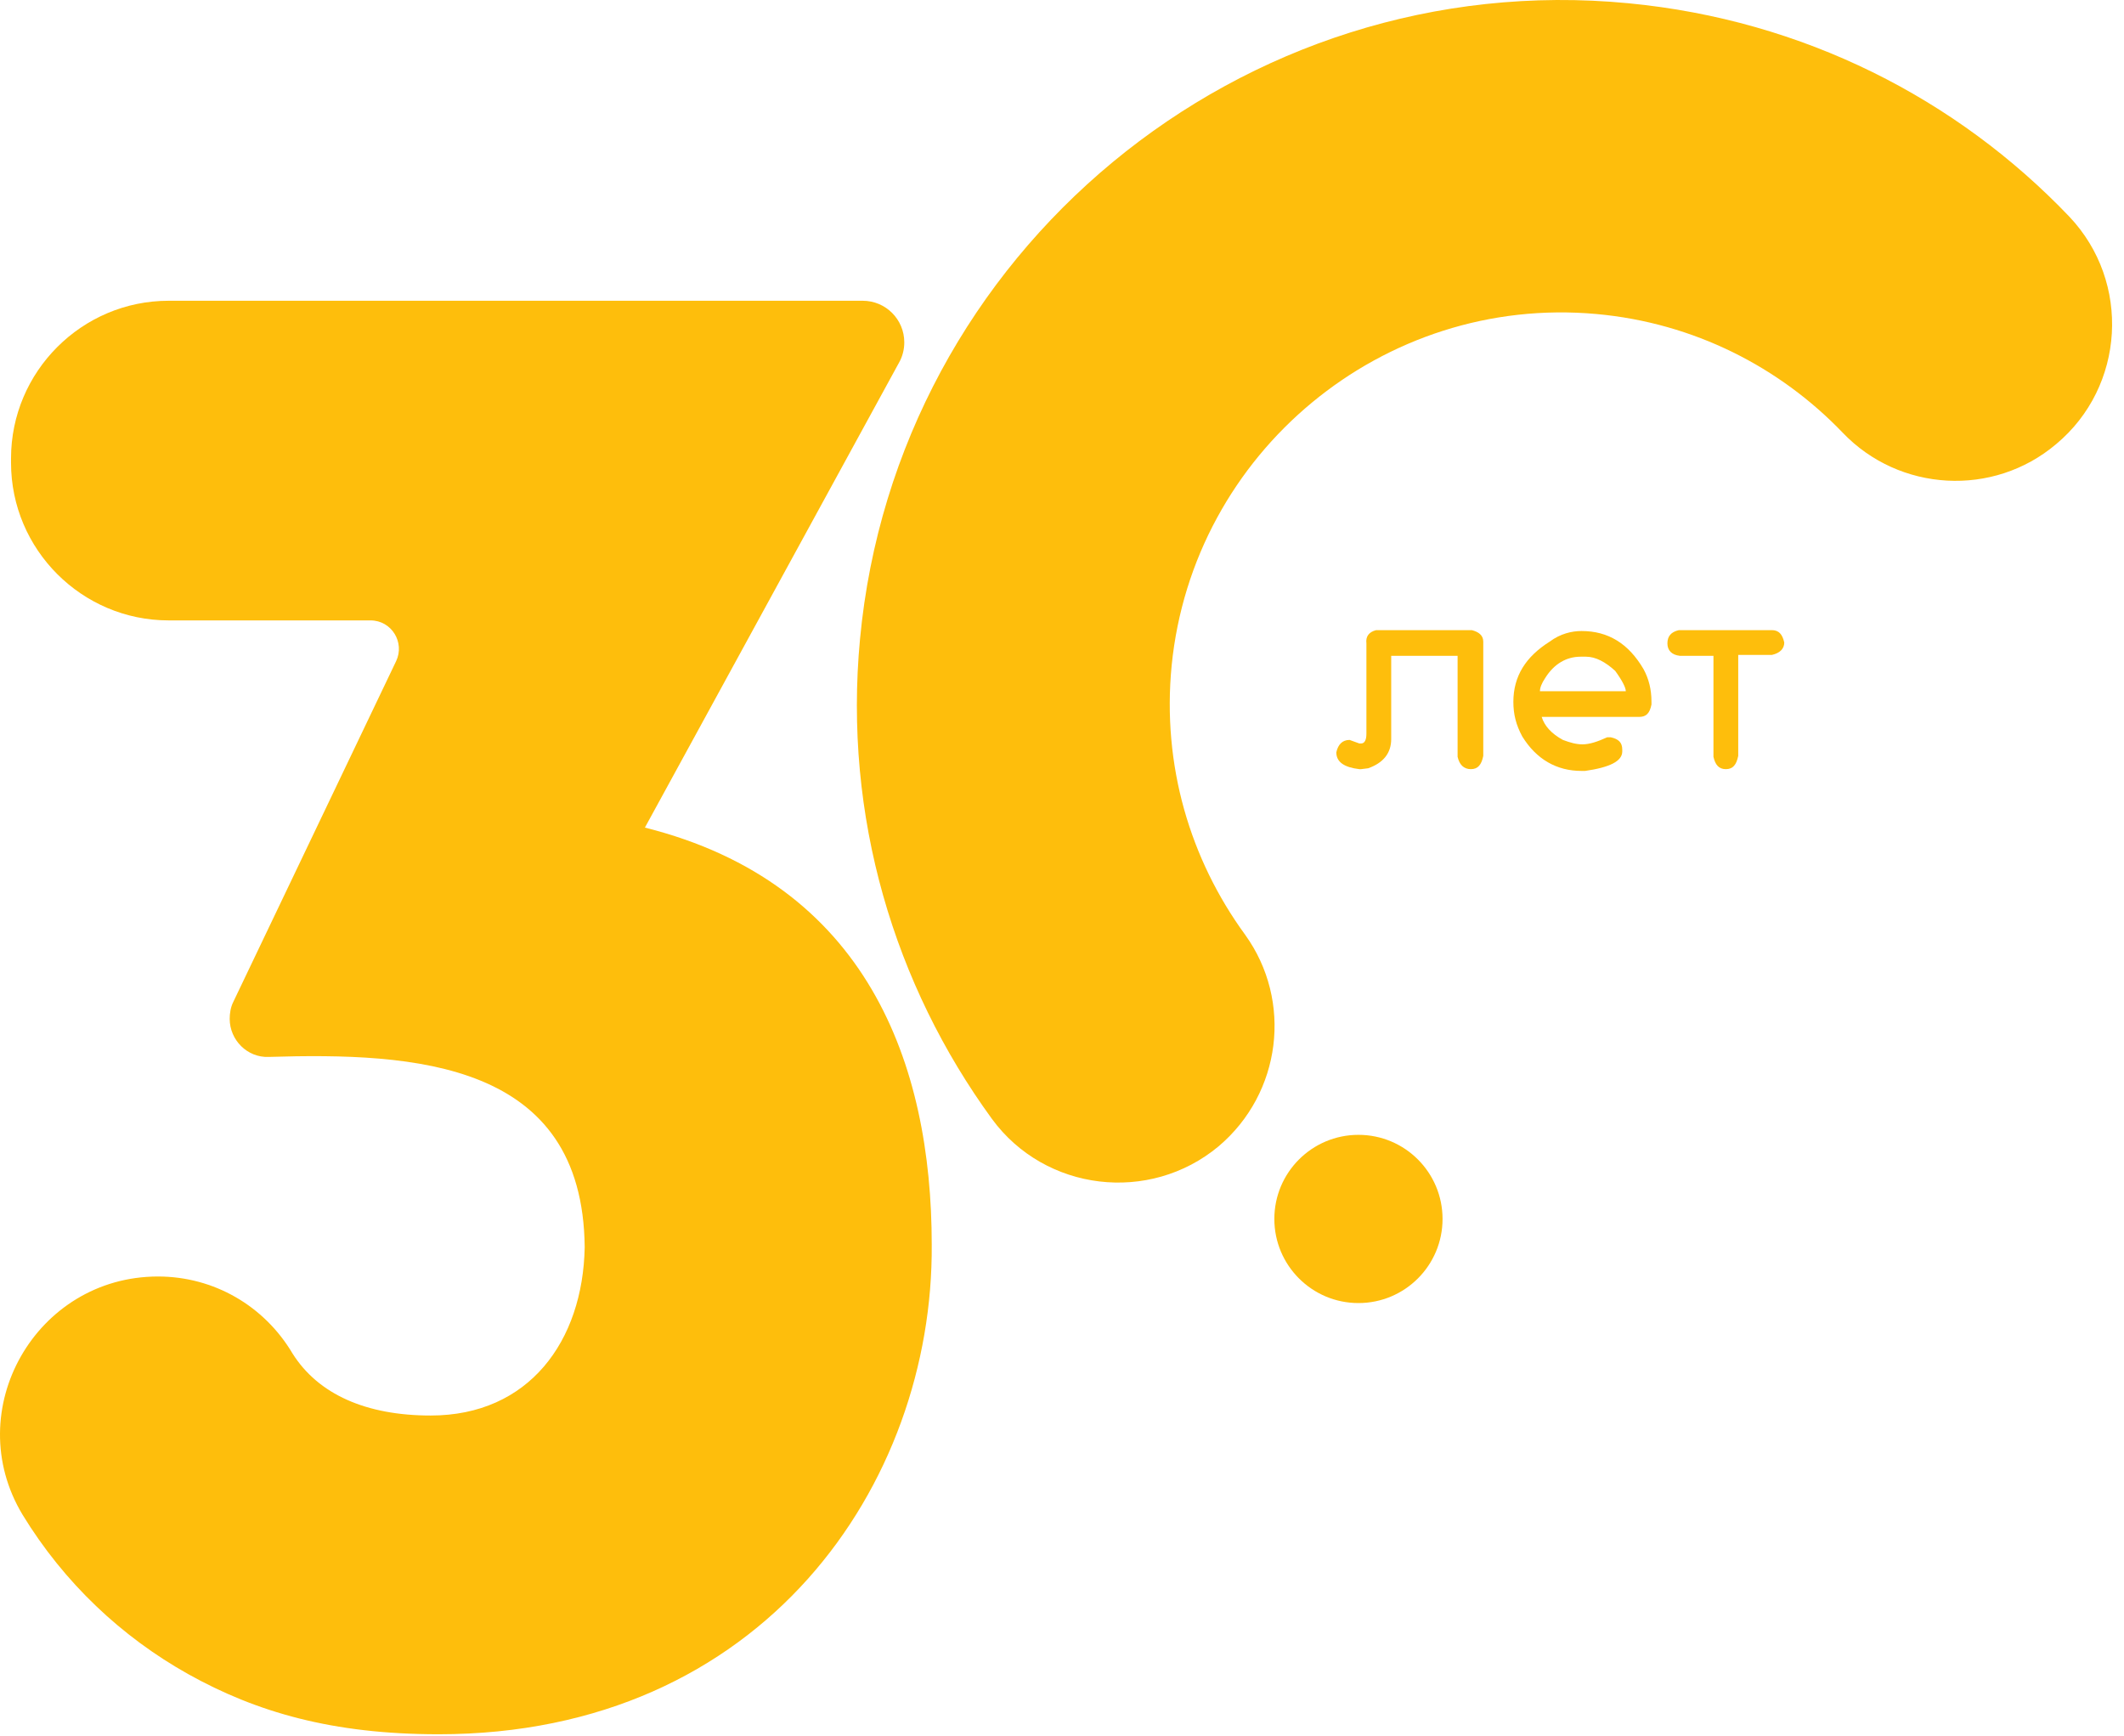
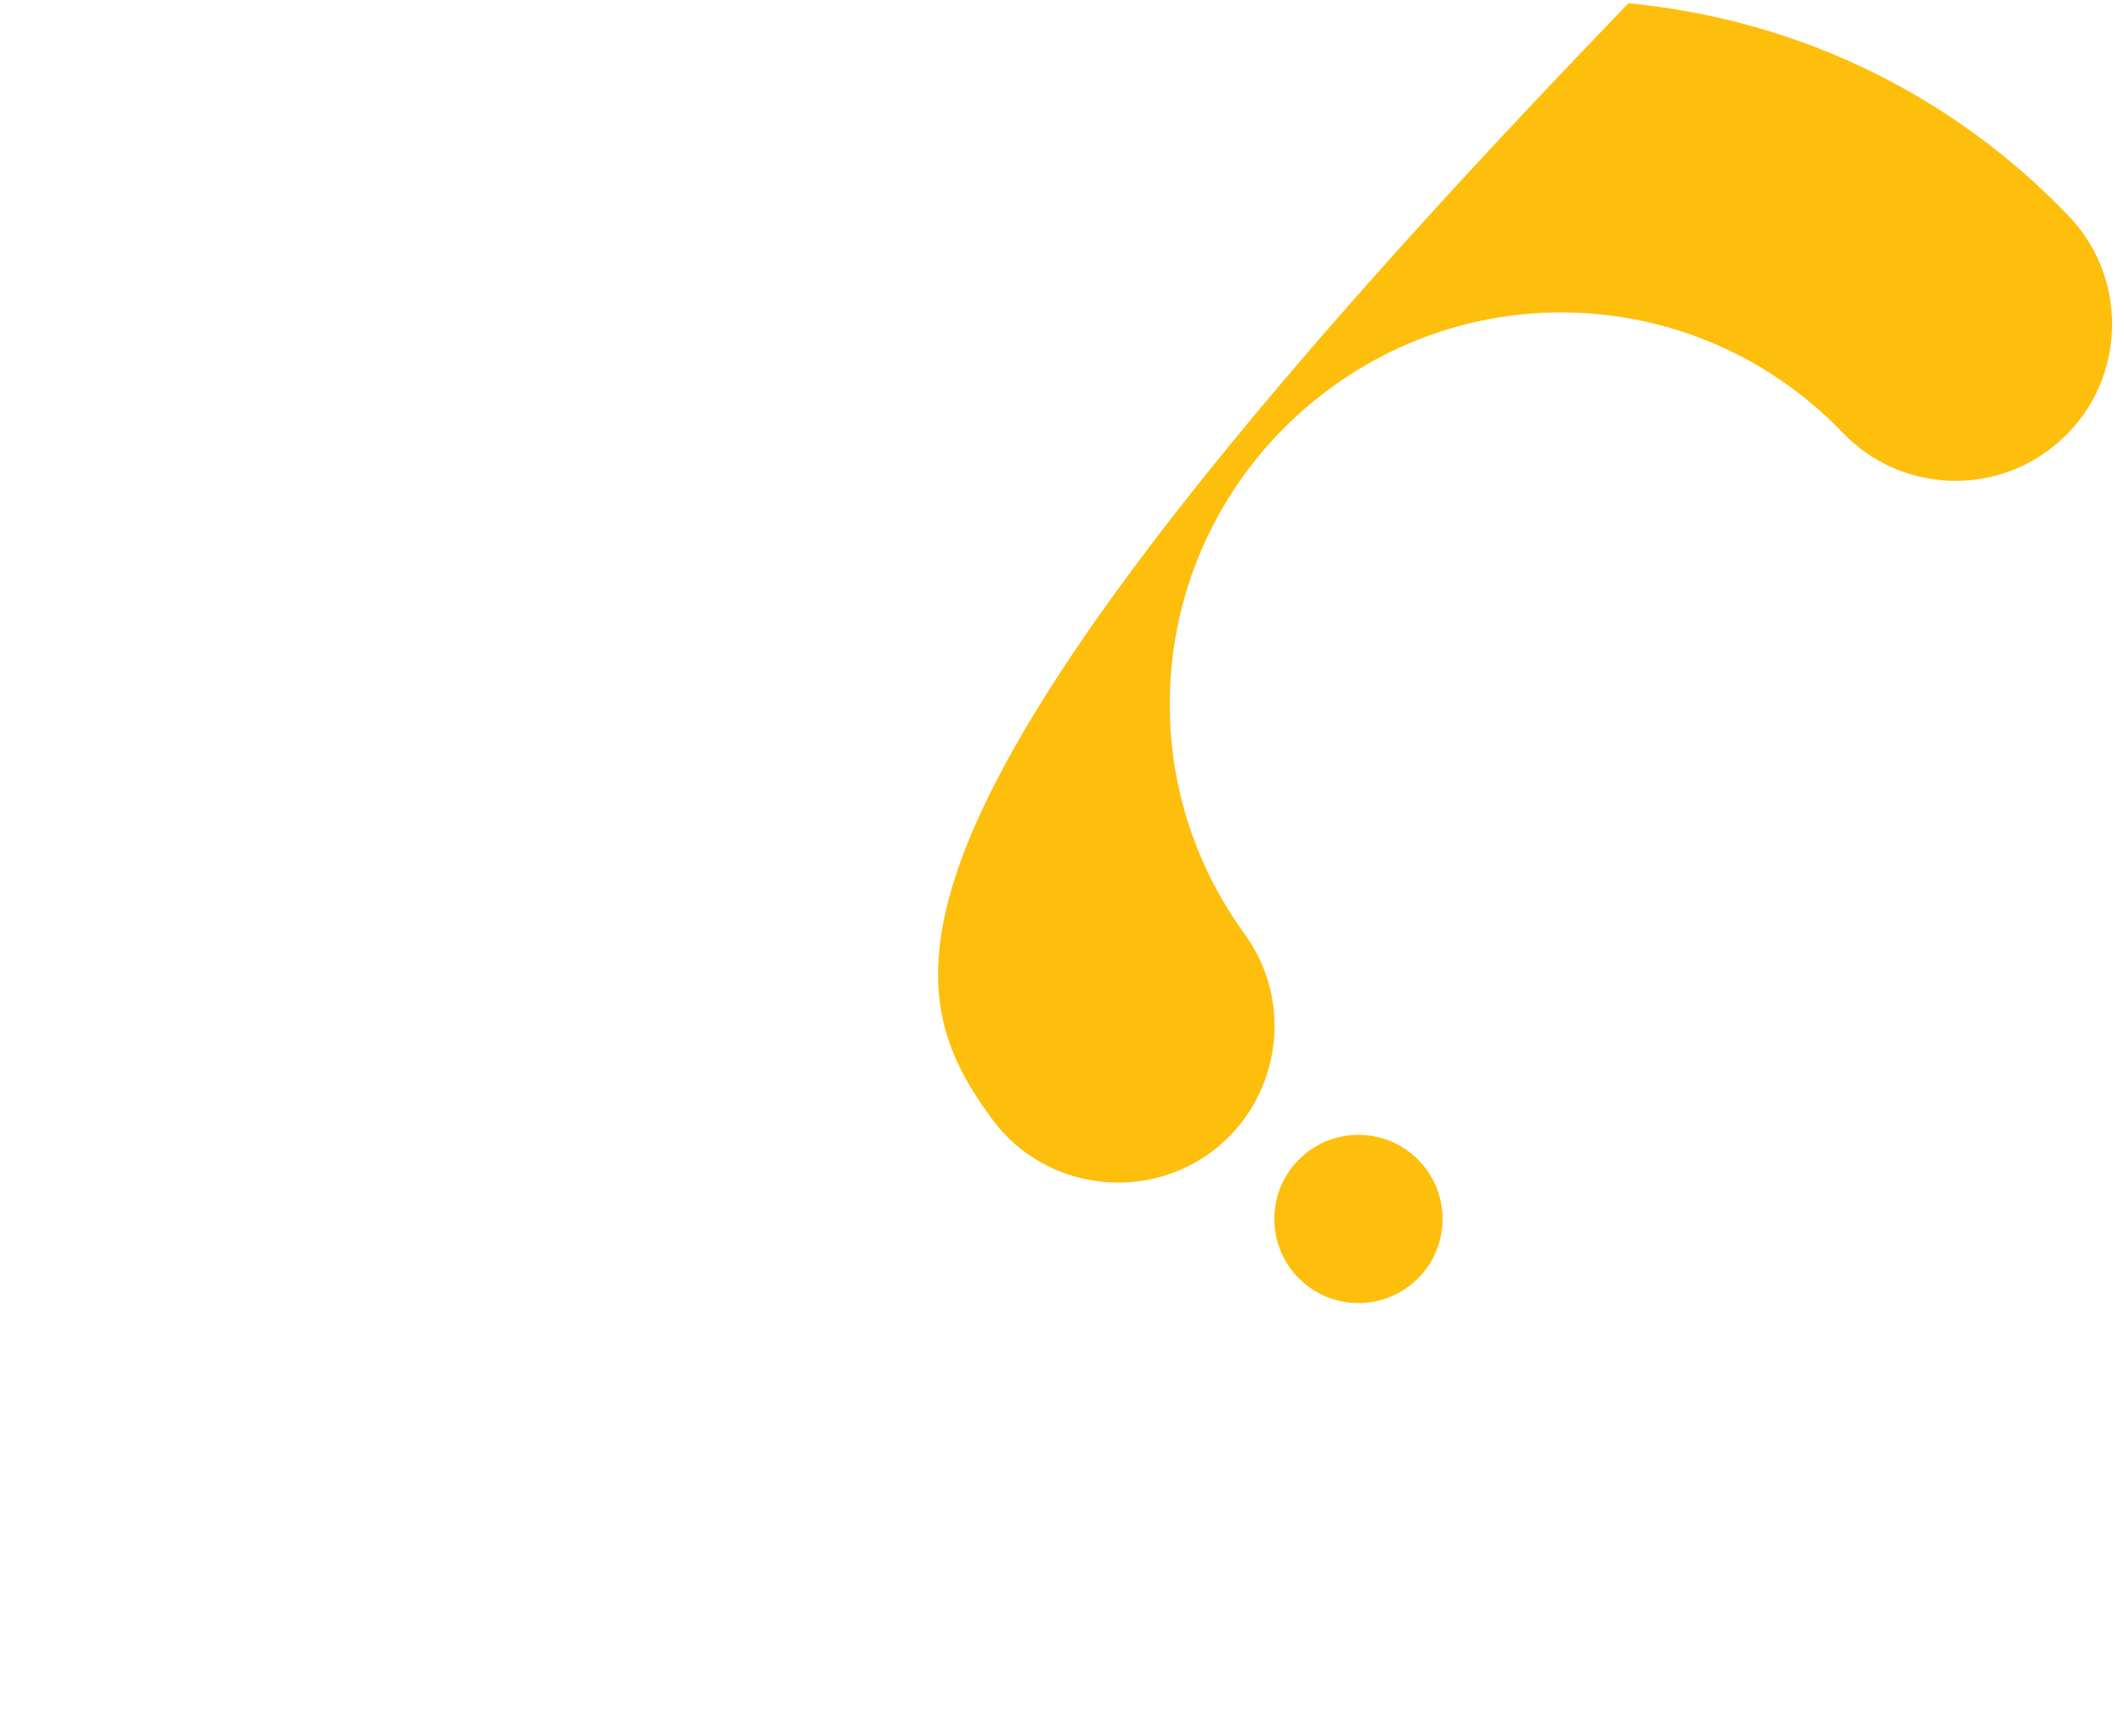
<svg xmlns="http://www.w3.org/2000/svg" width="175" height="143" viewBox="0 0 175 143" fill="none">
-   <path d="M113.384 51.91H121.261C121.845 52.056 122.209 52.348 122.209 52.858V62.268C122.063 62.997 121.772 63.362 121.188 63.362C120.605 63.362 120.24 62.997 120.094 62.341V54.025H114.624V60.882C114.624 62.049 113.967 62.851 112.727 63.289L112.144 63.362H111.998C110.758 63.216 110.101 62.778 110.101 61.976C110.247 61.319 110.612 60.955 111.195 60.955L111.998 61.246H112.144C112.435 61.246 112.581 60.955 112.581 60.444V53.004C112.508 52.421 112.8 52.056 113.384 51.91Z" fill="#FEBE0C" />
-   <path d="M130.306 51.983C132.494 51.983 134.172 53.004 135.412 55.12C135.849 55.922 136.068 56.797 136.068 57.818V58.037C135.922 58.767 135.631 59.058 135.047 59.058H127.023C127.242 59.788 127.826 60.444 128.774 60.955C129.358 61.174 129.868 61.319 130.379 61.319C130.962 61.319 131.619 61.101 132.421 60.736H132.713C133.369 60.882 133.661 61.174 133.661 61.757V61.903C133.661 62.705 132.64 63.216 130.598 63.508H130.306C128.263 63.508 126.586 62.559 125.419 60.663C124.908 59.715 124.689 58.84 124.689 57.818C124.689 55.703 125.711 54.098 127.68 52.858C128.555 52.202 129.503 51.983 130.306 51.983ZM126.878 56.943H133.953C133.953 56.651 133.661 56.068 133.078 55.265C132.275 54.536 131.473 54.098 130.671 54.098H130.233C129.066 54.098 128.045 54.682 127.315 55.849C127.023 56.286 126.878 56.651 126.878 56.943Z" fill="#FEBE0C" />
-   <path d="M138.329 51.91H145.988C146.572 51.91 146.863 52.275 147.009 52.931C147.009 53.442 146.645 53.807 145.988 53.952H143.216V62.268C143.07 62.997 142.779 63.362 142.195 63.362C141.612 63.362 141.32 62.997 141.174 62.341V54.025H138.402C137.746 53.952 137.381 53.588 137.381 53.004C137.381 52.421 137.673 52.056 138.329 51.91Z" fill="#FEBE0C" />
-   <path d="M13.017 105.157C17.612 105.157 21.77 107.564 24.104 111.503C26.219 114.858 30.158 116.609 35.483 116.609C43.579 116.609 48.029 110.482 48.174 102.75C48.029 87.432 34.17 86.703 22.134 87.068C20.384 87.141 18.925 85.682 18.925 83.931C18.925 83.493 18.998 82.983 19.217 82.545L32.638 54.463C33.367 52.931 32.273 51.108 30.523 51.108H13.892C6.744 51.108 0.909 45.273 0.909 38.124V37.76C0.909 30.611 6.744 24.776 13.892 24.776H71.078C72.974 24.776 74.506 26.308 74.506 28.204C74.506 28.788 74.36 29.371 74.068 29.882L53.134 68.176C71.442 72.771 76.767 87.651 76.767 102.531C76.913 122.225 62.908 142.867 36.139 142.867C27.386 142.867 21.113 141.044 15.497 137.907C10.026 134.844 5.285 130.395 1.857 124.778C-3.322 116.171 2.951 105.157 13.017 105.157Z" fill="#FEBE0C" />
-   <path d="M100.4 94.435C105.579 90.058 106.527 82.472 102.588 77.002C98.066 70.802 95.732 63.07 96.534 54.828C98.285 37.249 113.967 24.265 131.546 25.87C139.569 26.6 146.645 30.247 151.823 35.644C156.492 40.531 164.223 40.969 169.402 36.593C175.092 31.851 175.602 23.244 170.496 17.847C161.233 8.146 148.614 1.654 134.172 0.268C102.297 -2.796 73.85 20.764 70.859 52.639C69.473 67.301 73.704 81.159 81.727 92.174C86.104 98.155 94.711 99.176 100.4 94.435Z" fill="#FEBE0C" />
+   <path d="M100.4 94.435C105.579 90.058 106.527 82.472 102.588 77.002C98.066 70.802 95.732 63.07 96.534 54.828C98.285 37.249 113.967 24.265 131.546 25.87C139.569 26.6 146.645 30.247 151.823 35.644C156.492 40.531 164.223 40.969 169.402 36.593C175.092 31.851 175.602 23.244 170.496 17.847C161.233 8.146 148.614 1.654 134.172 0.268C69.473 67.301 73.704 81.159 81.727 92.174C86.104 98.155 94.711 99.176 100.4 94.435Z" fill="#FEBE0C" />
  <path d="M111.925 107.345C115.752 107.345 118.854 104.243 118.854 100.416C118.854 96.589 115.752 93.487 111.925 93.487C108.098 93.487 104.995 96.589 104.995 100.416C104.995 104.243 108.098 107.345 111.925 107.345Z" fill="#FEBE0C" />
</svg>